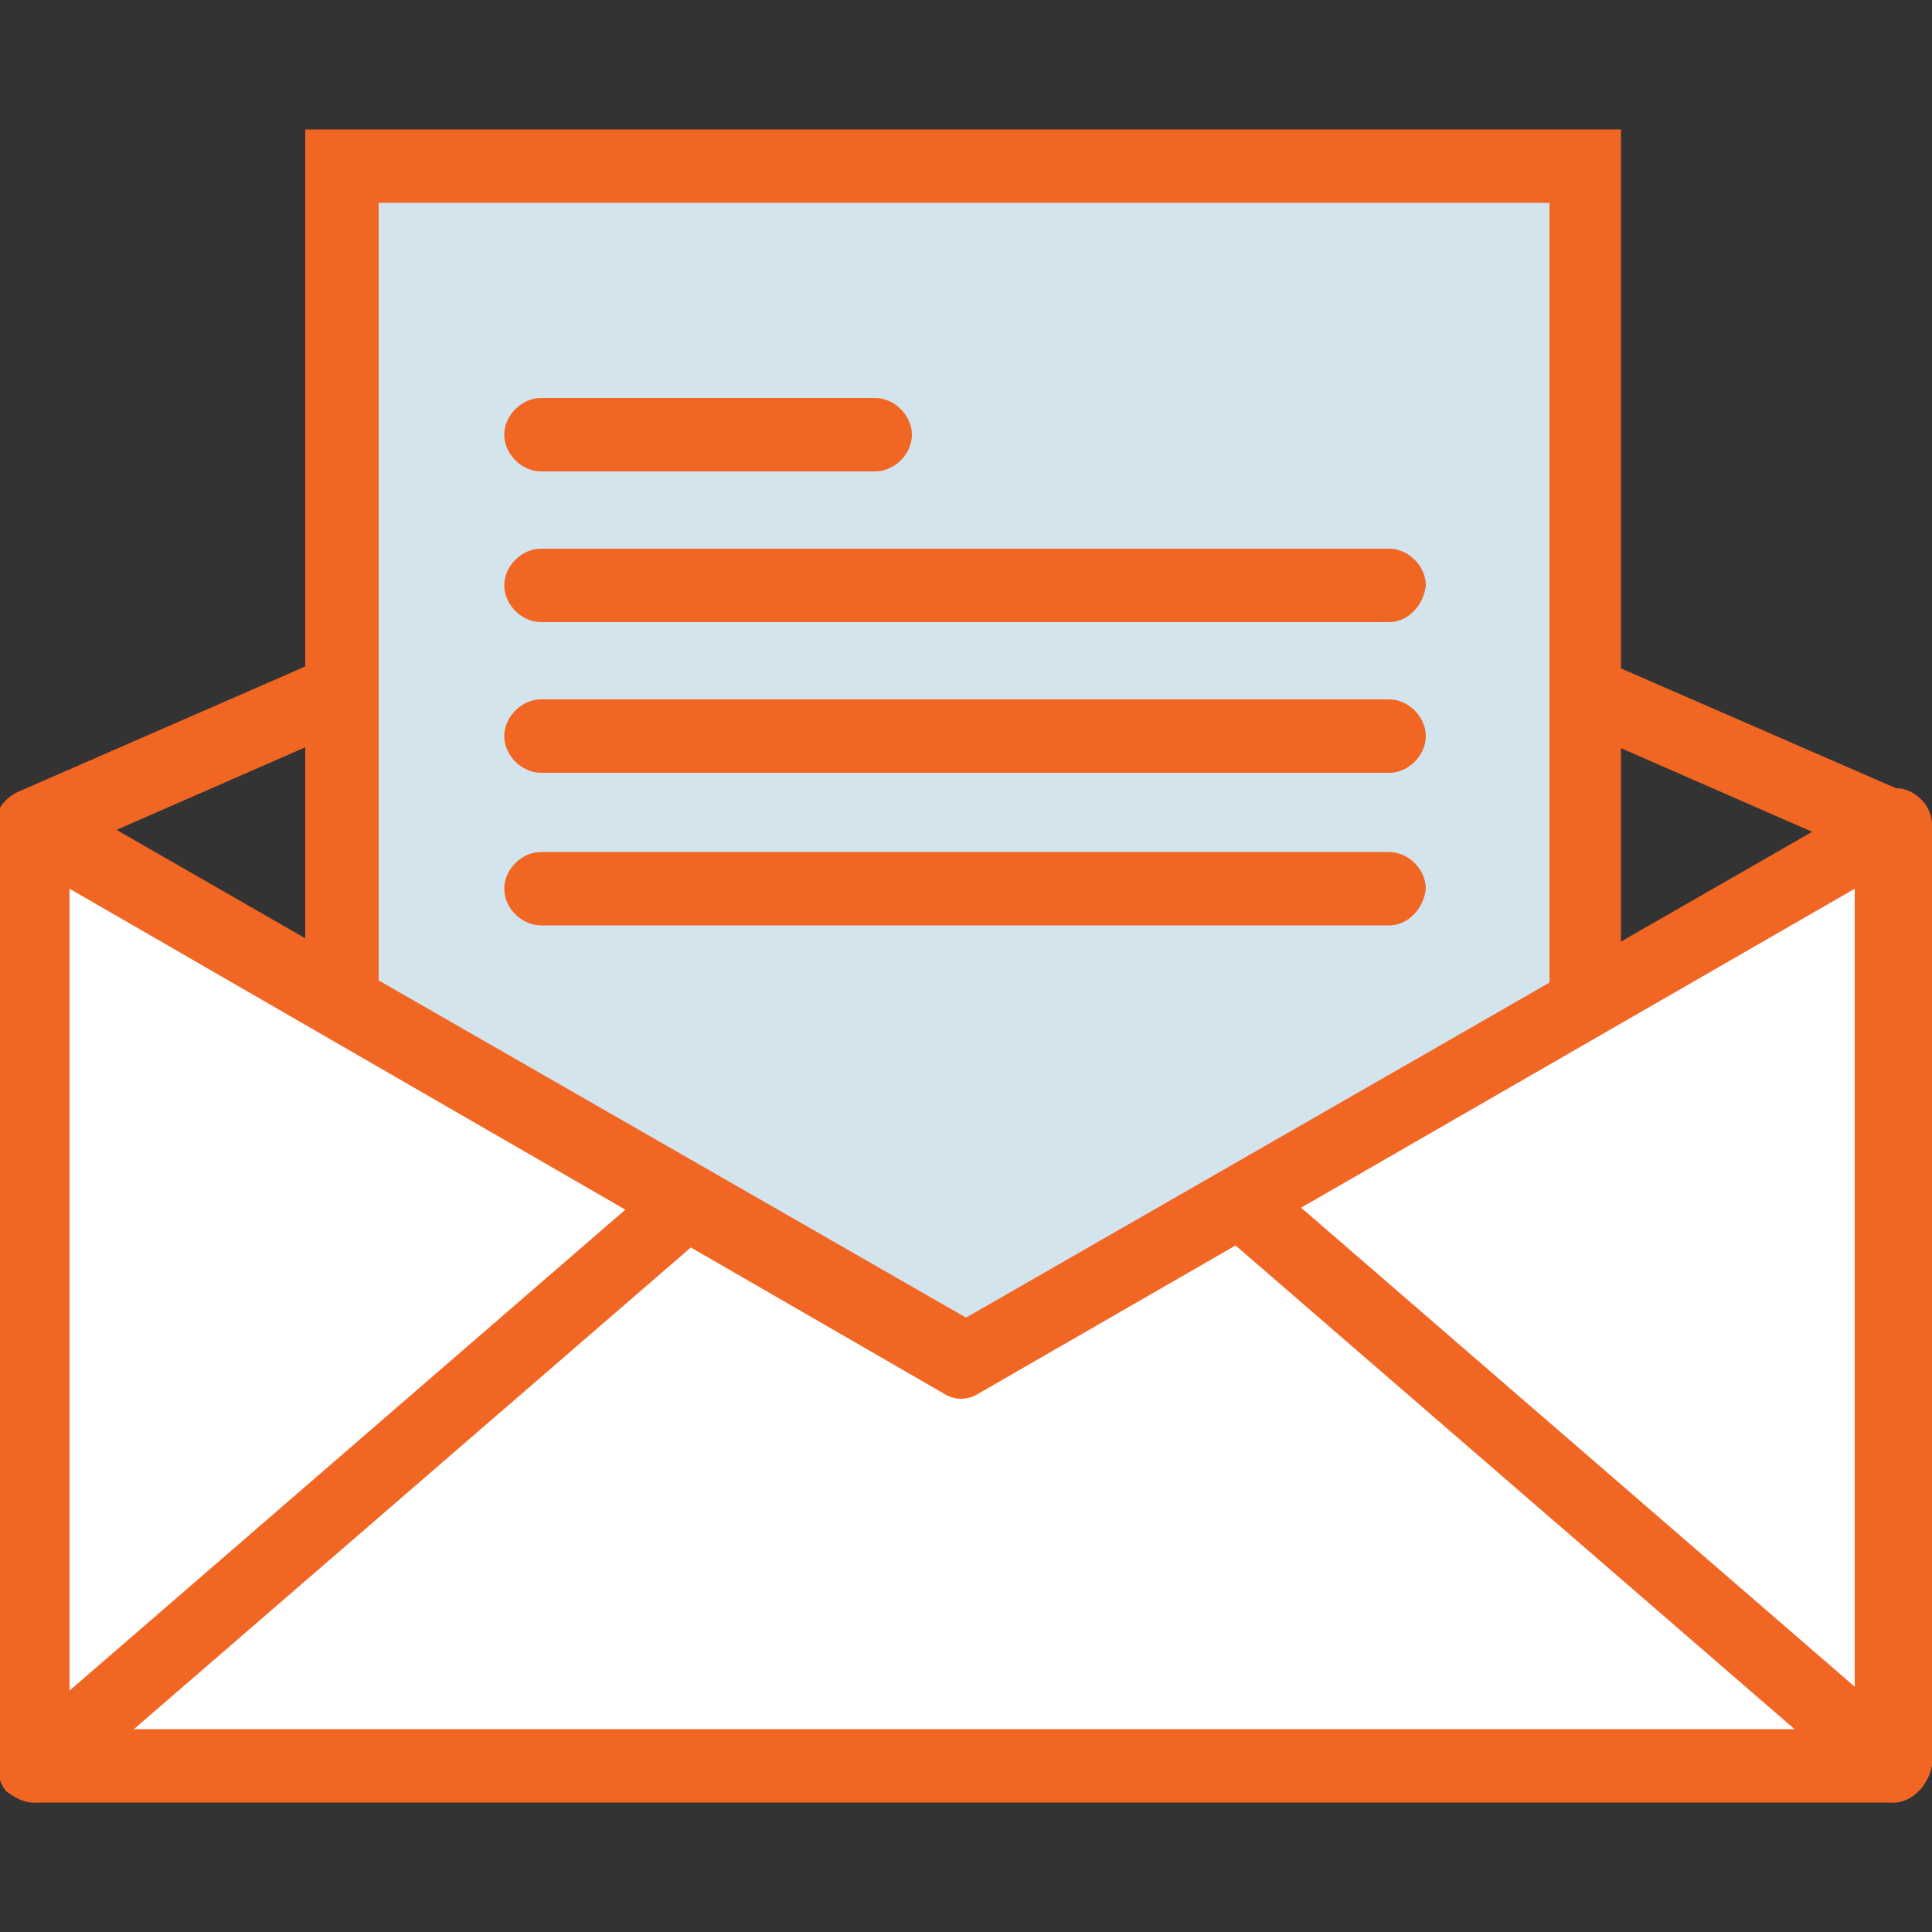
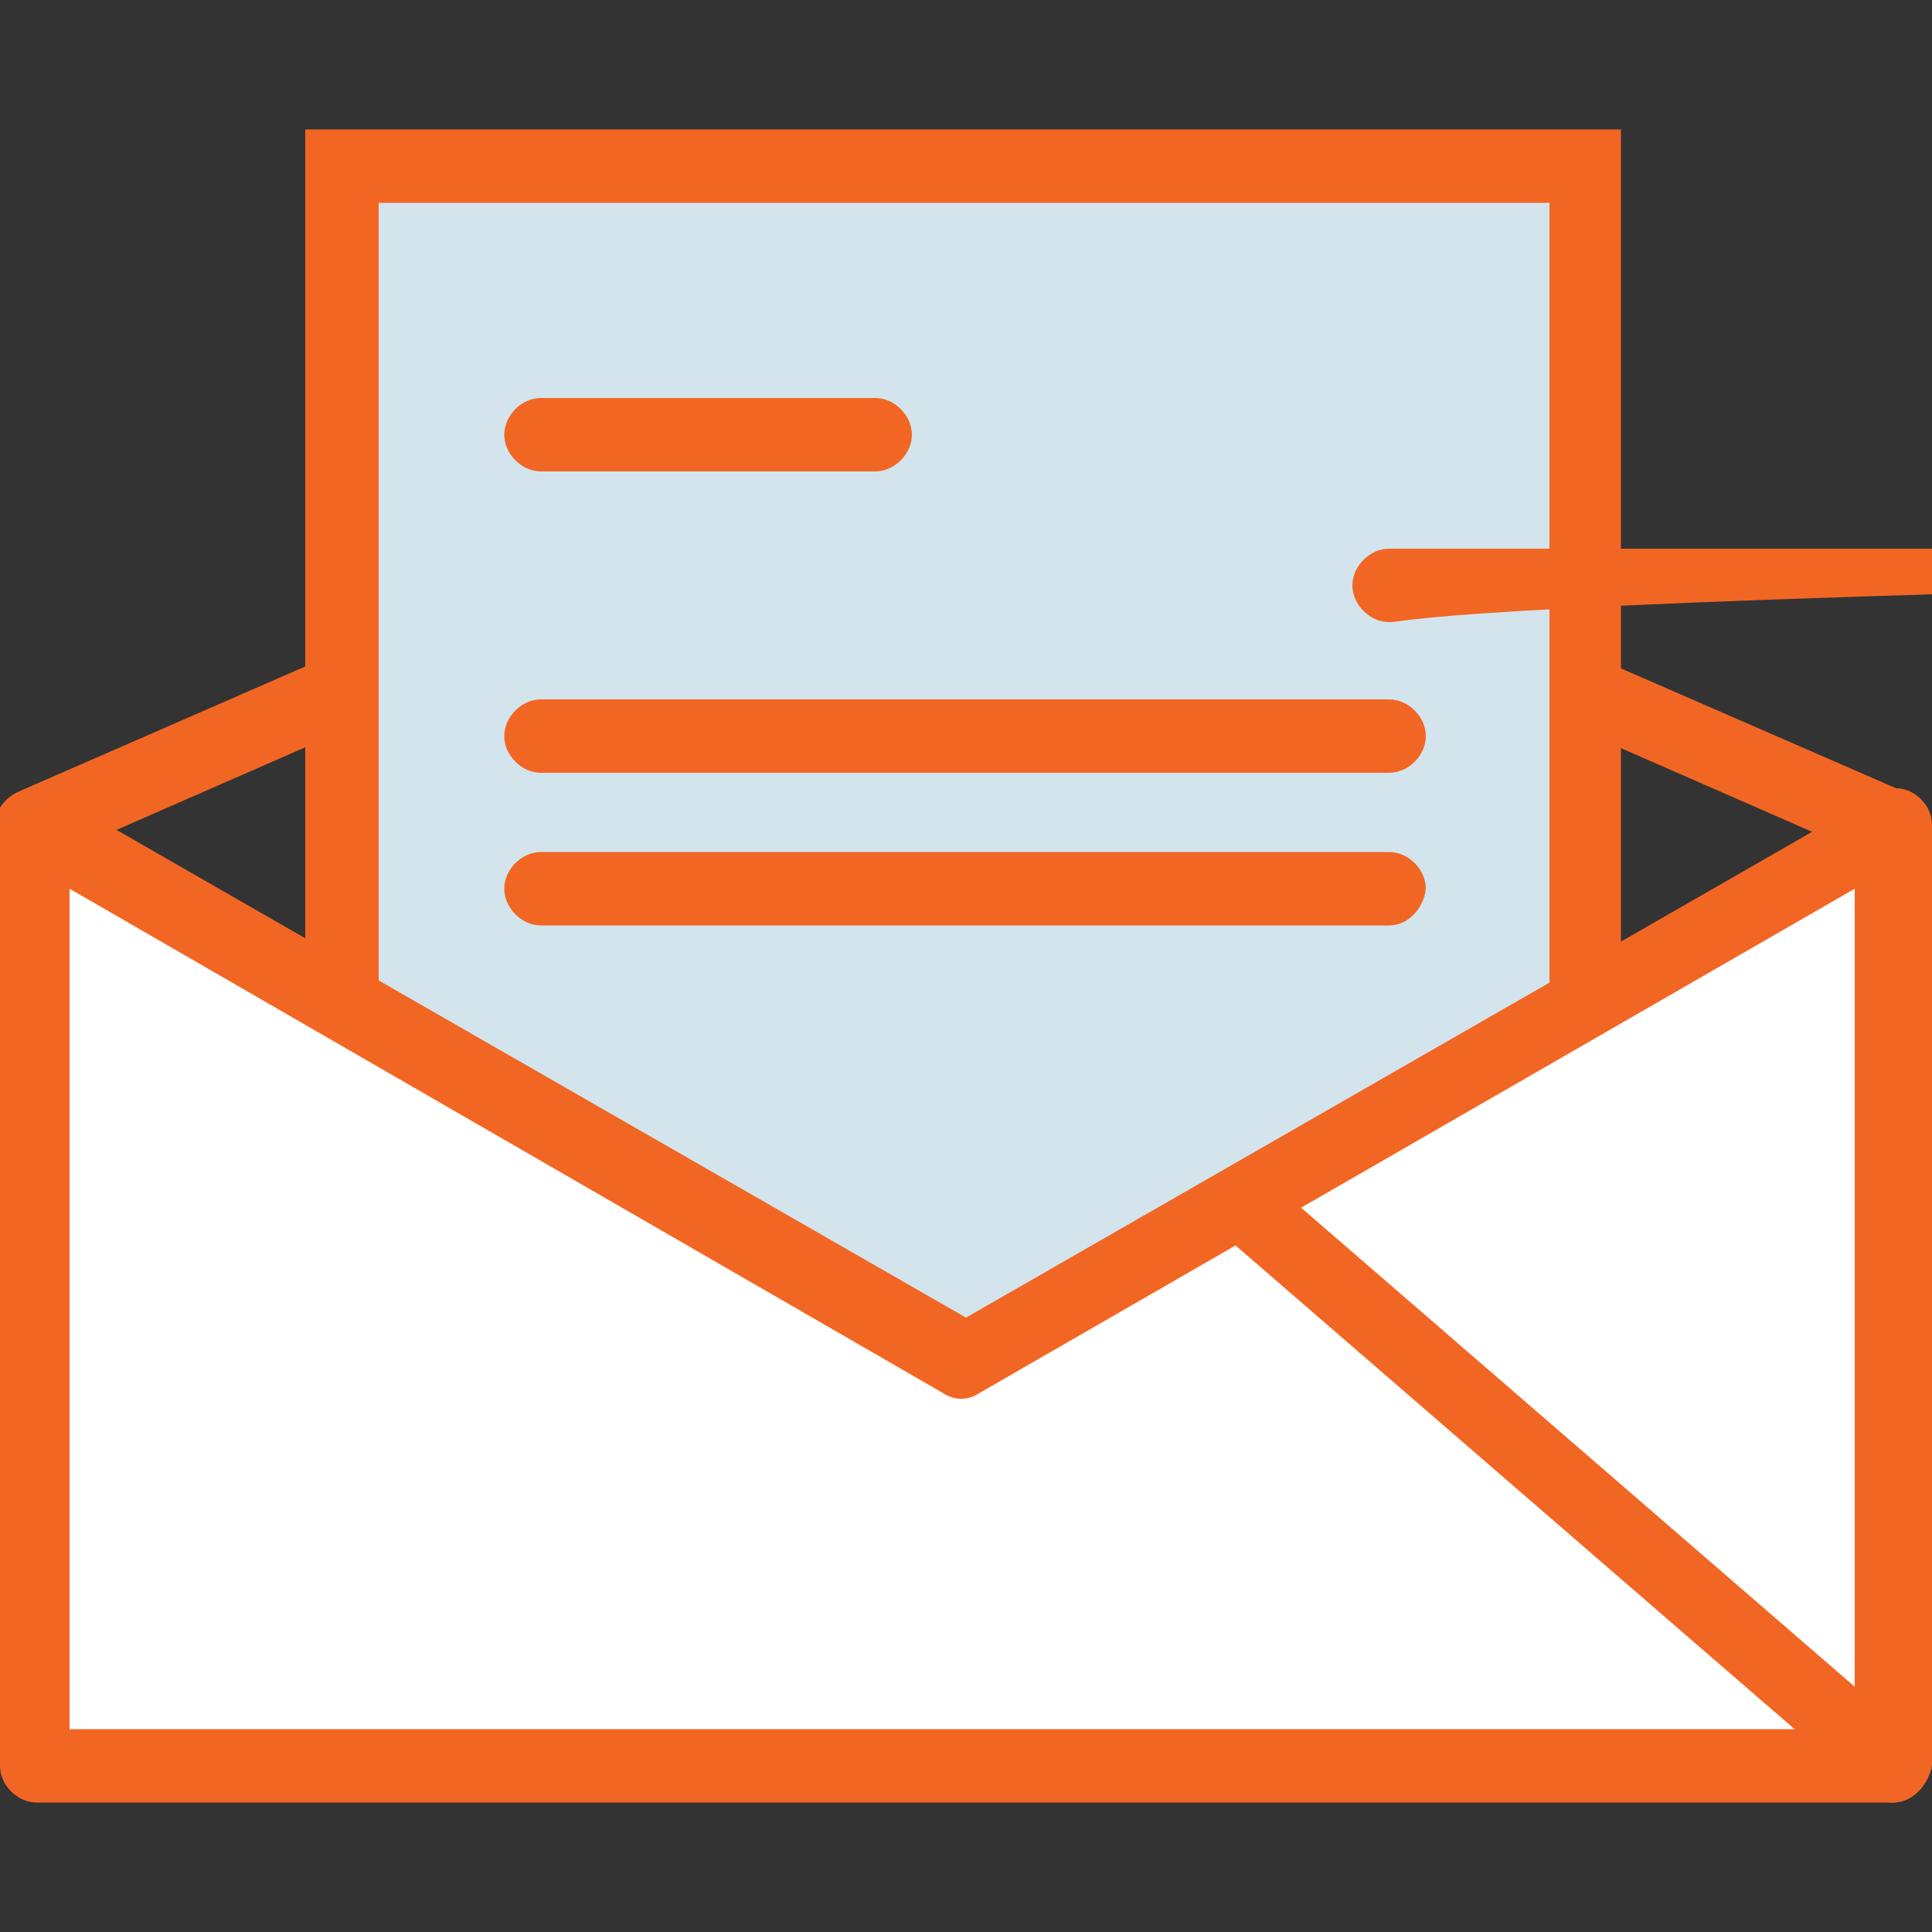
<svg xmlns="http://www.w3.org/2000/svg" version="1.1" id="Layer_1" x="0px" y="0px" viewBox="0 0 100 100" style="enable-background:new 0 0 100 100;" xml:space="preserve">
  <rect x="0" y="0" width="100" height="100" fill="#333333" stroke="none" />
  <style type="text/css">
	.st0{fill:#F26624;}
	.st1{fill:#D3E4ED;}
	.st2{fill:#FFFFFF;}
</style>
  <g>
    <path class="st0" d="M1.7,44.6c-0.8,0-1.4-0.4-1.8-1.1c-0.4-1,0-2,1-2.5l48.8-21.3L98.6,41c1,0.4,1.4,1.5,1,2.5   c-0.4,1-1.5,1.4-2.5,1L49.8,23.8L2.5,44.5C2.2,44.6,2,44.6,1.7,44.6z" />
  </g>
  <g>
    <g>
      <rect x="17.7" y="8.6" class="st1" width="64.4" height="66.4" />
      <path class="st0" d="M83.9,76.8H15.8V6.7h68.1V76.8z M19.6,73.1h60.6V10.5H19.6V73.1z" />
    </g>
    <g>
-       <path class="st0" d="M71.9,32.2H28c-1,0-1.9-0.9-1.9-1.9c0-1,0.9-1.9,1.9-1.9h43.9c1,0,1.9,0.9,1.9,1.9    C73.7,31.3,72.9,32.2,71.9,32.2z" />
+       <path class="st0" d="M71.9,32.2c-1,0-1.9-0.9-1.9-1.9c0-1,0.9-1.9,1.9-1.9h43.9c1,0,1.9,0.9,1.9,1.9    C73.7,31.3,72.9,32.2,71.9,32.2z" />
    </g>
    <g>
      <path class="st0" d="M45.3,24.4H28c-1,0-1.9-0.9-1.9-1.9c0-1,0.9-1.9,1.9-1.9h17.3c1,0,1.9,0.9,1.9,1.9    C47.2,23.5,46.3,24.4,45.3,24.4z" />
    </g>
    <g>
      <path class="st0" d="M71.9,40H28c-1,0-1.9-0.9-1.9-1.9s0.9-1.9,1.9-1.9h43.9c1,0,1.9,0.9,1.9,1.9S72.9,40,71.9,40z" />
    </g>
    <g>
      <path class="st0" d="M71.9,47.9H28c-1,0-1.9-0.9-1.9-1.9c0-1,0.9-1.9,1.9-1.9h43.9c1,0,1.9,0.9,1.9,1.9    C73.7,47,72.9,47.9,71.9,47.9z" />
    </g>
  </g>
  <g>
    <g>
      <polygon class="st2" points="98,91.4 1.7,91.4 1.7,42.7 49.8,70.4 98,42.7   " />
      <path class="st0" d="M98,93.3H1.9c-1,0-1.9-0.9-1.9-1.9V42.7c0-0.6,0.4-1.3,0.9-1.6c0.6-0.4,1.3-0.4,1.9,0l47.2,27.1l47.2-27.1    c0.6-0.4,1.3-0.4,1.9,0c0.6,0.4,0.9,1,0.9,1.6v48.7C99.8,92.4,99,93.3,98,93.3z M3.6,89.5H96V46L50.7,72.1c-0.6,0.4-1.3,0.4-1.9,0    L3.6,46V89.5z" />
    </g>
    <g>
-       <path class="st0" d="M1.7,93.3c-0.5,0-1-0.3-1.4-0.6c-0.6-0.8-0.6-2,0.3-2.6L34,61.2c0.8-0.6,2-0.6,2.6,0.3c0.6,0.8,0.6,2-0.3,2.6    L3,92.9C2.6,93.2,2.2,93.3,1.7,93.3z" />
-     </g>
+       </g>
    <g>
      <path class="st0" d="M98,93.3c-0.4,0-0.9-0.1-1.3-0.5L63.3,63.9c-0.8-0.6-0.9-1.9-0.3-2.6c0.6-0.8,1.9-0.9,2.6-0.3l33.4,28.9    c0.8,0.6,0.9,1.9,0.3,2.6C99,93,98.5,93.3,98,93.3z" />
    </g>
  </g>
</svg>